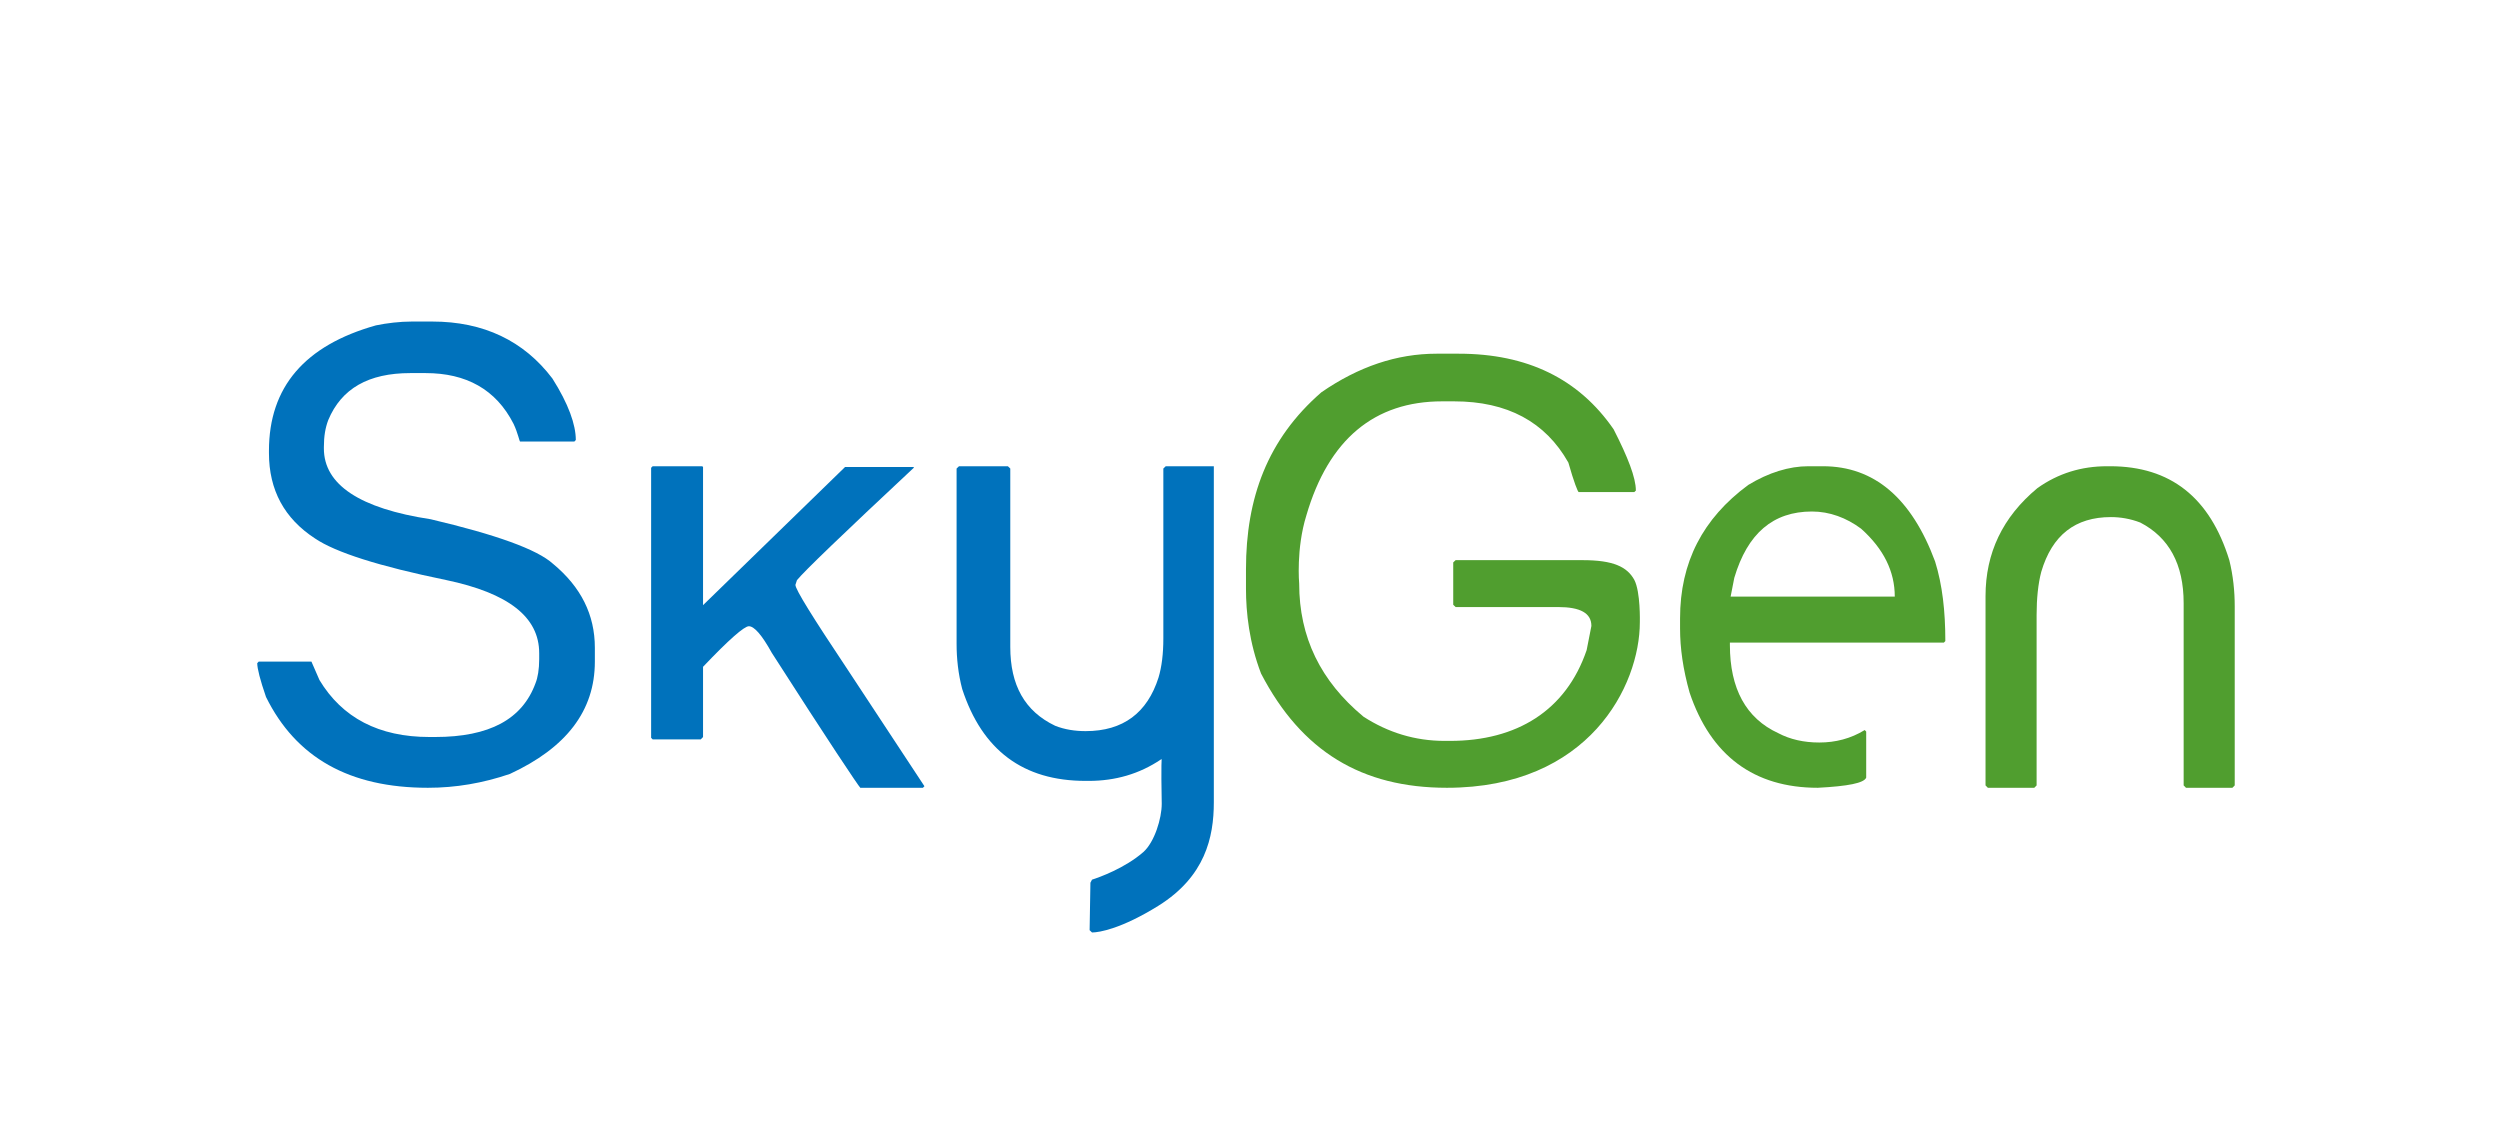
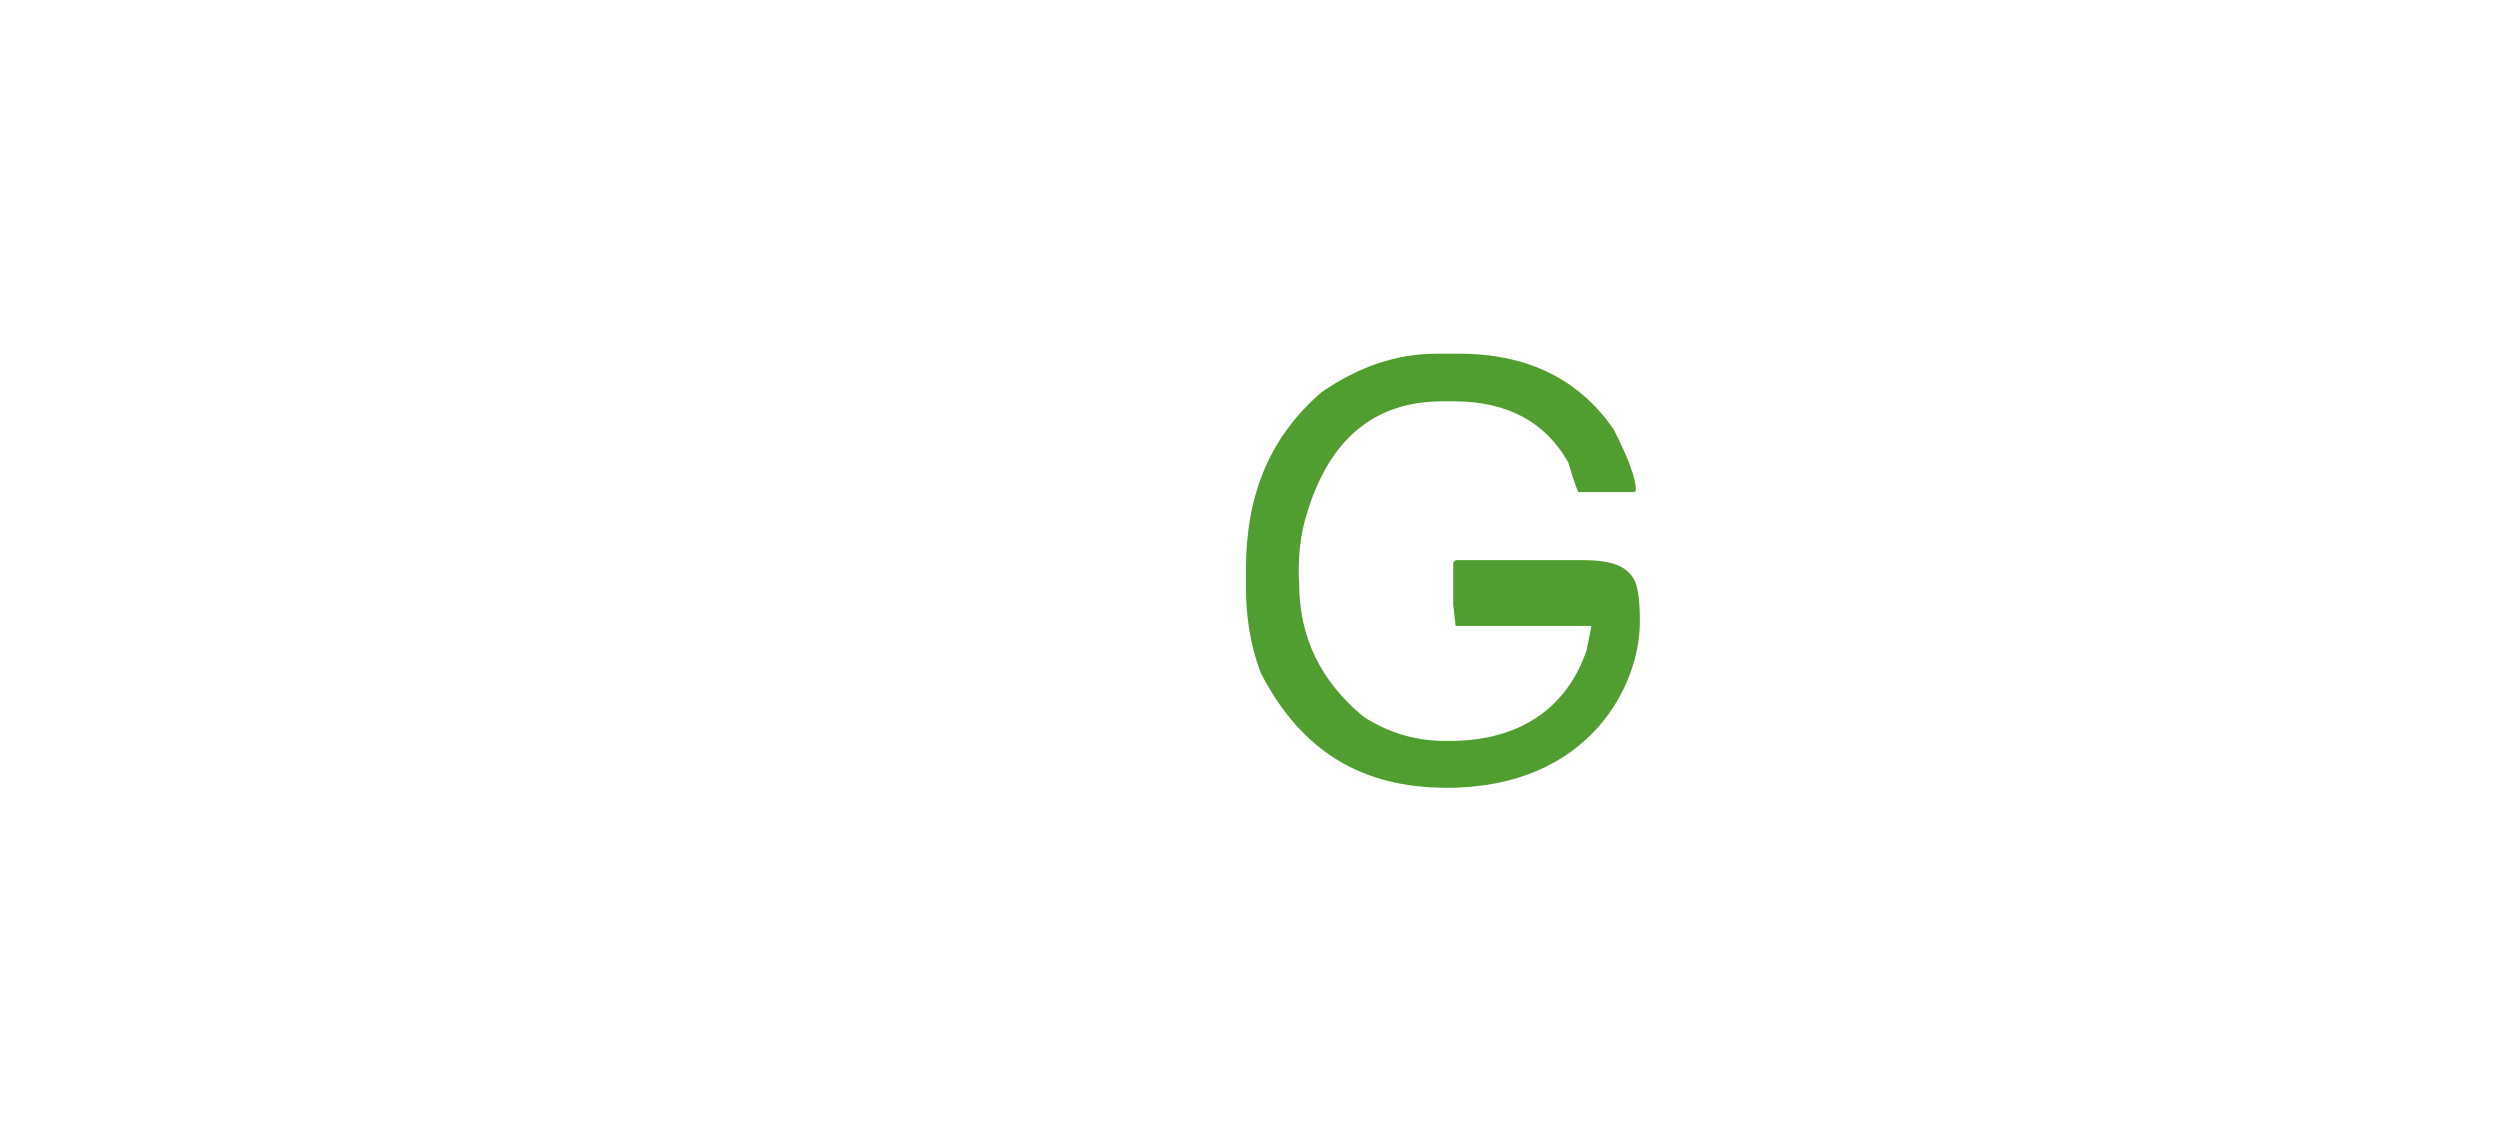
<svg xmlns="http://www.w3.org/2000/svg" width="311" height="140" viewBox="0 0 311 140" fill="none">
  <g clip-path="url(#clip0_346_11)">
-     <path d="M51.223 40H53.774C60.152 40 65.163 42.393 68.716 47.083C70.72 50.241 71.631 52.825 71.631 54.739L71.449 54.931H64.707C64.616 54.931 64.434 53.878 63.887 52.729C61.701 48.422 57.965 46.413 52.954 46.413H51.041C45.848 46.413 42.477 48.327 40.837 52.251C40.473 53.208 40.291 54.261 40.291 55.601V55.792C40.291 60.29 44.755 63.257 53.592 64.597C61.701 66.511 66.803 68.33 68.807 70.148C72.269 73.02 74 76.465 74 80.581V82.304C74 88.429 70.447 93.023 63.432 96.277C60.061 97.426 56.69 98 53.228 98C43.479 98 36.829 94.267 33.093 86.706C32.364 84.601 32 83.165 32 82.495L32.182 82.304H38.742L39.744 84.601C42.568 89.29 47.124 91.683 53.41 91.683H54.139C60.881 91.683 64.981 89.482 66.62 84.984C66.894 84.314 67.076 83.261 67.076 82.016V81.251C67.076 76.752 63.249 73.785 55.505 72.158C47.124 70.436 41.748 68.713 39.197 66.99C35.371 64.502 33.458 60.96 33.458 56.366V56.079C33.458 48.135 37.922 42.967 46.759 40.478C48.126 40.191 49.766 40 51.223 40Z" fill="#0072BC" />
-     <path d="M178.708 44H181.474C189.969 44 196.39 47.105 200.736 53.408C202.514 56.889 203.502 59.429 203.502 61.028L203.305 61.216H196.39C196.291 61.216 195.797 59.993 195.106 57.547C192.241 52.467 187.499 49.927 180.881 49.927H179.399C171.003 49.927 165.273 54.631 162.507 64.132C161.223 68.272 161.618 72.599 161.618 72.599C161.618 79.279 164.286 84.735 169.62 89.157C172.682 91.132 176.041 92.167 179.696 92.167H180.387C188.685 92.167 194.809 88.404 197.378 80.878L197.97 77.868C197.97 76.268 196.587 75.516 193.821 75.516H181.079L180.782 75.233V69.965L181.079 69.683H196.884C200.736 69.683 202.416 70.53 203.305 72.129C204.095 73.634 203.996 77.397 203.996 77.397C203.996 85.3 197.674 98 179.992 98C169.422 98 161.915 93.484 156.877 83.794C155.395 79.937 155 76.174 155 73.258V70.812C155 61.969 157.667 54.631 164.384 48.798C169.027 45.599 173.769 44 178.708 44Z" fill="#509E2F" />
-     <path d="M224.953 58H226.776C233.157 58 237.807 61.981 240.724 69.845C241.635 72.757 242 76.058 242 79.748L241.818 79.942H215.199V80.233C215.199 85.67 217.204 89.359 221.215 91.204C222.674 91.981 224.406 92.369 226.32 92.369C228.326 92.369 230.24 91.883 231.972 90.816L232.155 91.01V96.738C231.881 97.418 229.876 97.806 226.138 98C218.207 98 212.829 94.019 210.185 86.155C209.365 83.243 209 80.621 209 78.194V76.932C209 69.942 211.826 64.505 217.478 60.33C220.03 58.777 222.583 58 224.953 58ZM215.29 74.214H235.71C235.71 71.107 234.343 68.291 231.517 65.767C229.693 64.408 227.597 63.631 225.409 63.631C220.577 63.631 217.387 66.35 215.746 71.883L215.29 74.214Z" fill="#509E2F" />
-     <path d="M262.115 58H262.5C270.009 58 274.919 61.893 277.326 69.679C277.807 71.625 278 73.572 278 75.421V97.708L277.711 98H271.935L271.646 97.708V75.032C271.646 70.165 269.817 66.856 266.255 65.007C265.003 64.521 263.752 64.326 262.596 64.326C258.168 64.326 255.279 66.564 253.932 71.139C253.547 72.599 253.354 74.448 253.354 76.492V97.708L253.065 98H247.289L247 97.708V74.156C247 68.803 249.118 64.326 253.45 60.725C256.05 58.876 258.938 58 262.115 58Z" fill="#509E2F" />
-     <path d="M151 58H145.019L144.72 58.286V75.619V79.429C144.72 81.333 144.52 82.952 144.121 84.286C142.726 88.667 139.735 90.952 135.05 90.952C133.754 90.952 132.458 90.762 131.262 90.286C127.474 88.476 125.679 85.238 125.679 80.476V58.286L125.38 58H119.299L119 58.286V80.095C119 81.905 119.199 83.809 119.698 85.714C122.19 93.333 127.274 97.143 135.05 97.143H135.449C138.738 97.143 141.729 96.286 144.421 94.476C144.52 94.476 144.52 94.381 144.52 94.381C144.52 94.381 144.421 94.762 144.52 100C144.52 101.809 143.623 104.762 142.227 106C139.935 108 136.745 109.143 135.847 109.429L135.648 109.81L135.548 115.714L135.648 115.81L135.847 116C136.745 116 139.536 115.524 144.121 112.667C149.903 109.048 151 104.191 151 99.809C151 95.429 151 81.333 151 81.333V59.238V58.286V58Z" fill="#0072BC" />
-     <path d="M105.408 83.243C101.134 76.835 98.95 73.34 98.95 72.757L99.14 72.175C99.994 71.107 104.838 66.447 113.67 58.194V58.097H105.123L87.458 75.282V58.097L87.363 58H81.19L81 58.194V91.786L81.19 91.981H87.173L87.458 91.689V82.951C90.687 79.553 92.587 77.903 93.156 77.903C93.821 77.903 94.771 78.971 96.006 81.204C103.034 92.175 106.737 97.709 107.022 98H114.81L115 97.806L105.408 83.243Z" fill="#0072BC" />
+     <path d="M178.708 44H181.474C189.969 44 196.39 47.105 200.736 53.408C202.514 56.889 203.502 59.429 203.502 61.028L203.305 61.216H196.39C196.291 61.216 195.797 59.993 195.106 57.547C192.241 52.467 187.499 49.927 180.881 49.927H179.399C171.003 49.927 165.273 54.631 162.507 64.132C161.223 68.272 161.618 72.599 161.618 72.599C161.618 79.279 164.286 84.735 169.62 89.157C172.682 91.132 176.041 92.167 179.696 92.167H180.387C188.685 92.167 194.809 88.404 197.378 80.878L197.97 77.868H181.079L180.782 75.233V69.965L181.079 69.683H196.884C200.736 69.683 202.416 70.53 203.305 72.129C204.095 73.634 203.996 77.397 203.996 77.397C203.996 85.3 197.674 98 179.992 98C169.422 98 161.915 93.484 156.877 83.794C155.395 79.937 155 76.174 155 73.258V70.812C155 61.969 157.667 54.631 164.384 48.798C169.027 45.599 173.769 44 178.708 44Z" fill="#509E2F" />
  </g>
  <defs>
    <clipPath id="clip0_346_11">
      <rect width="246" height="76" fill="white" transform="translate(32 40)" />
    </clipPath>
  </defs>
</svg>